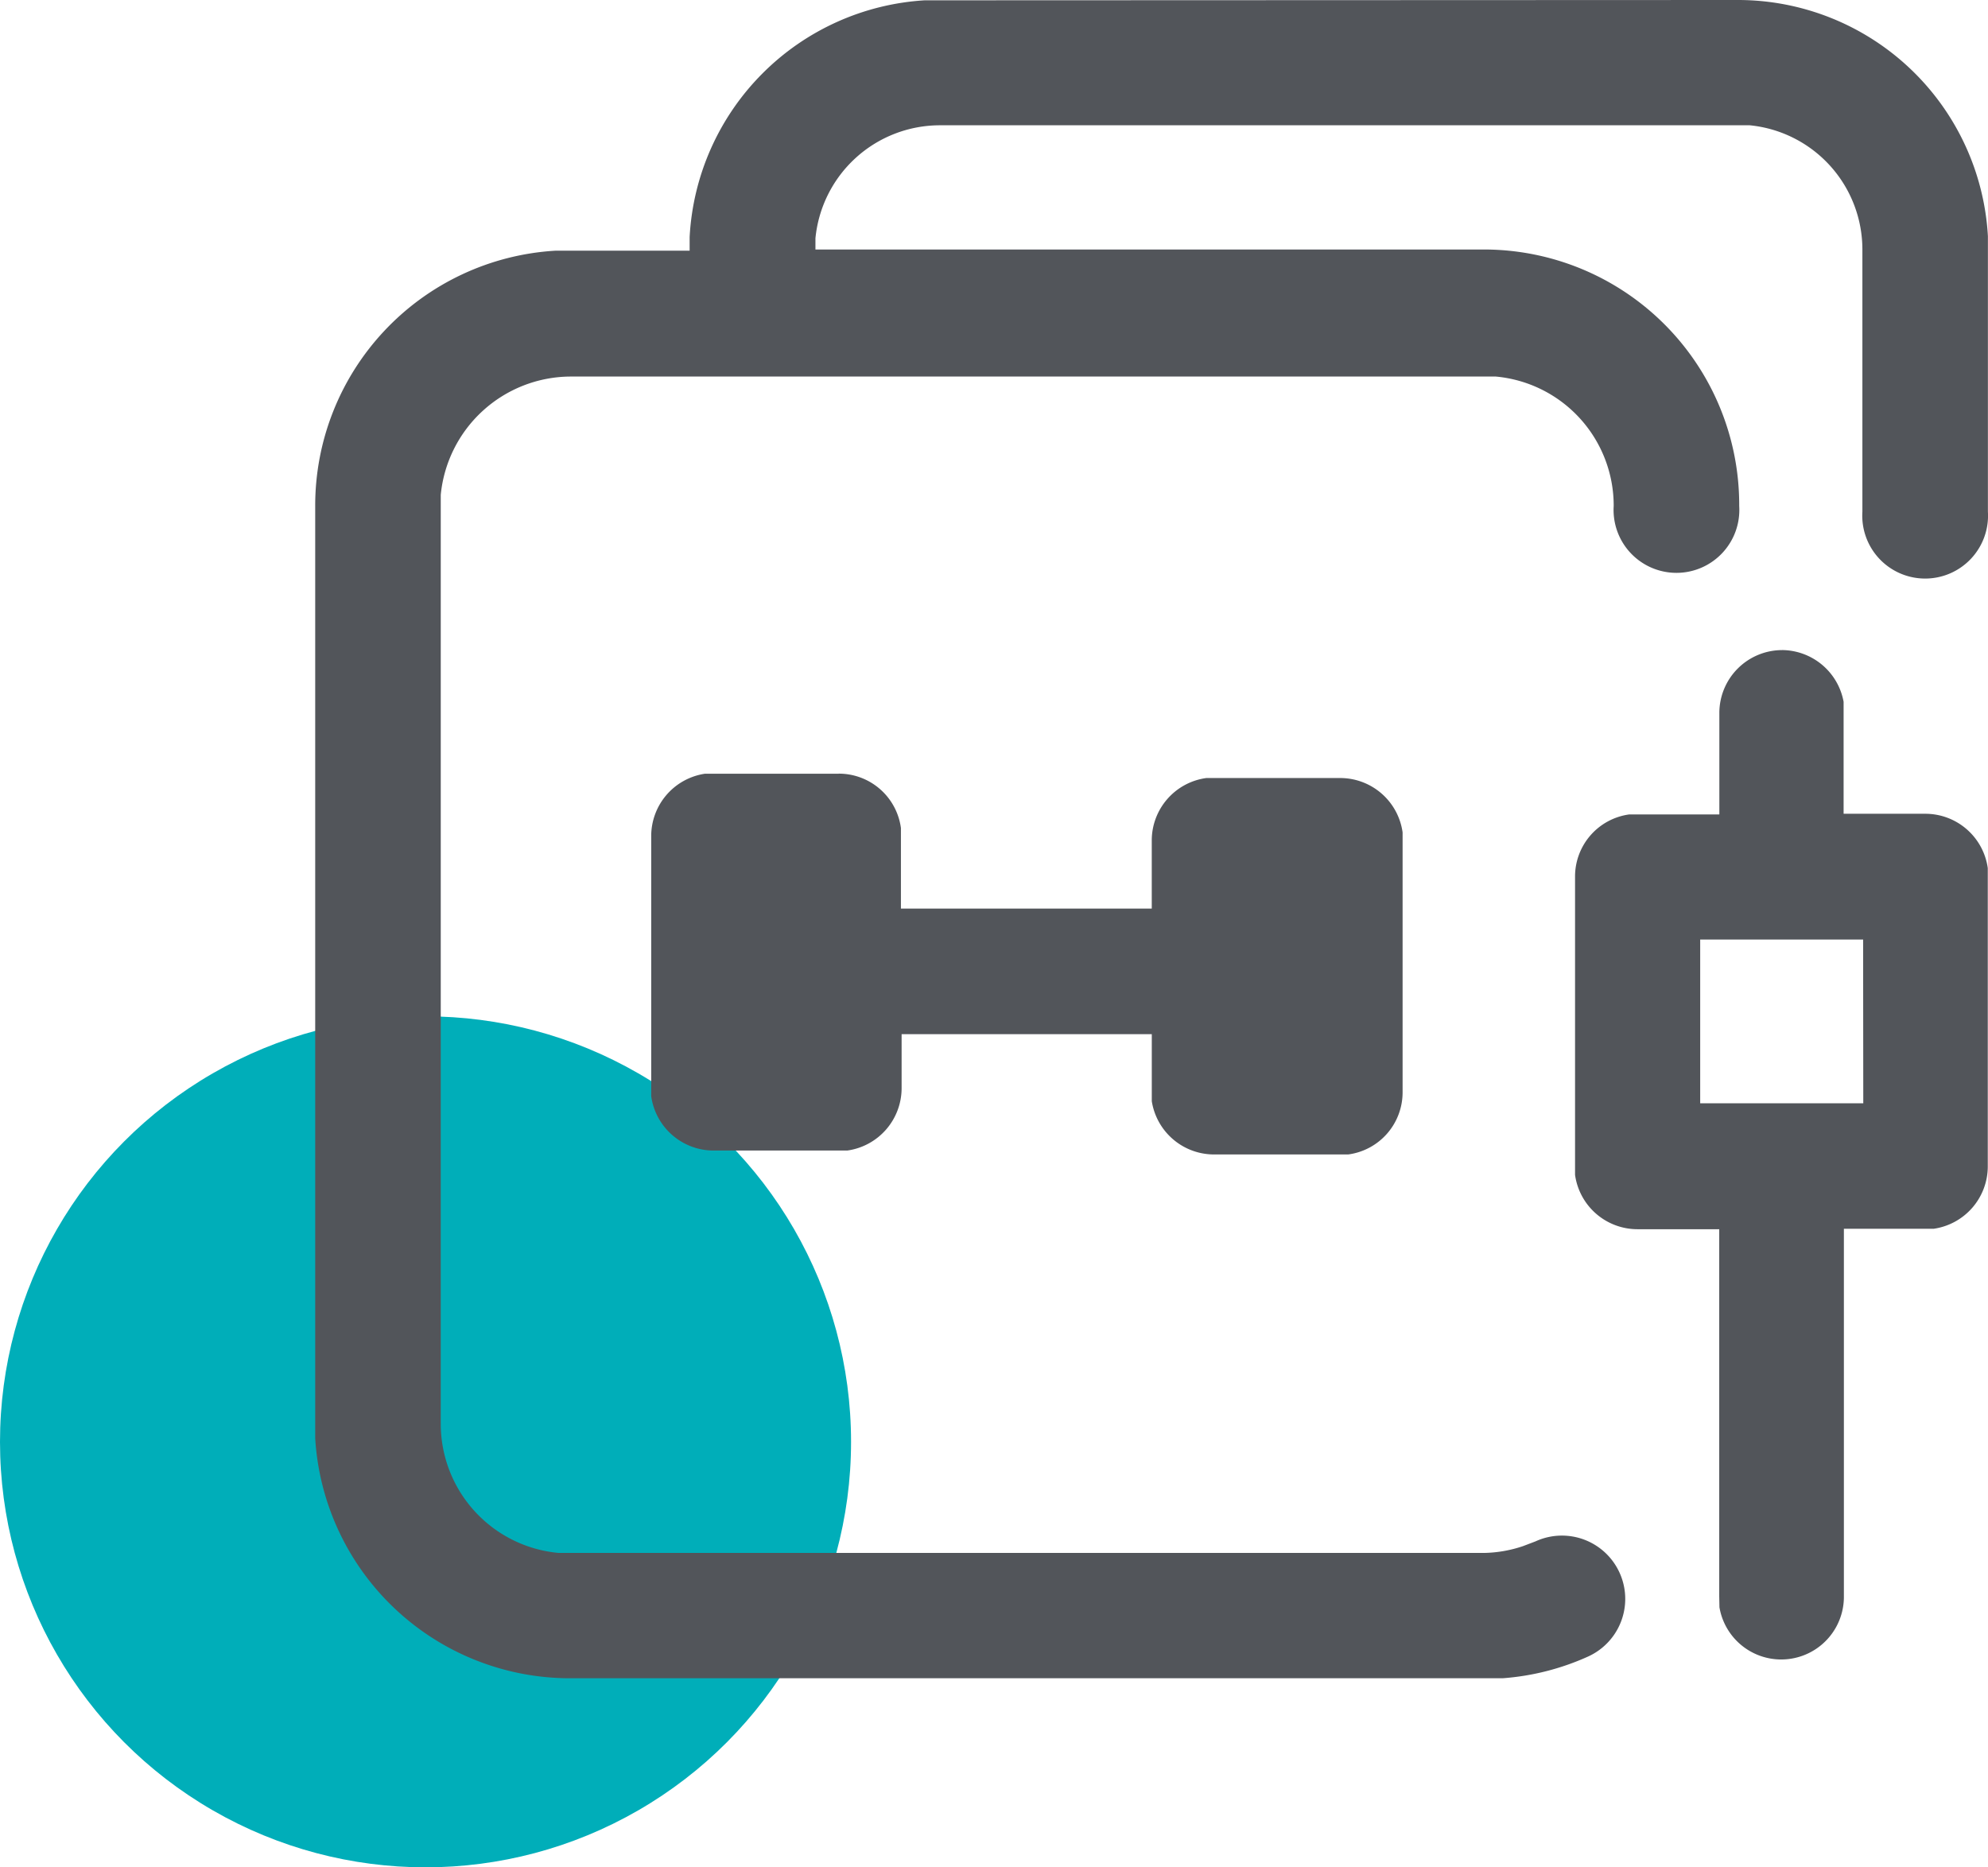
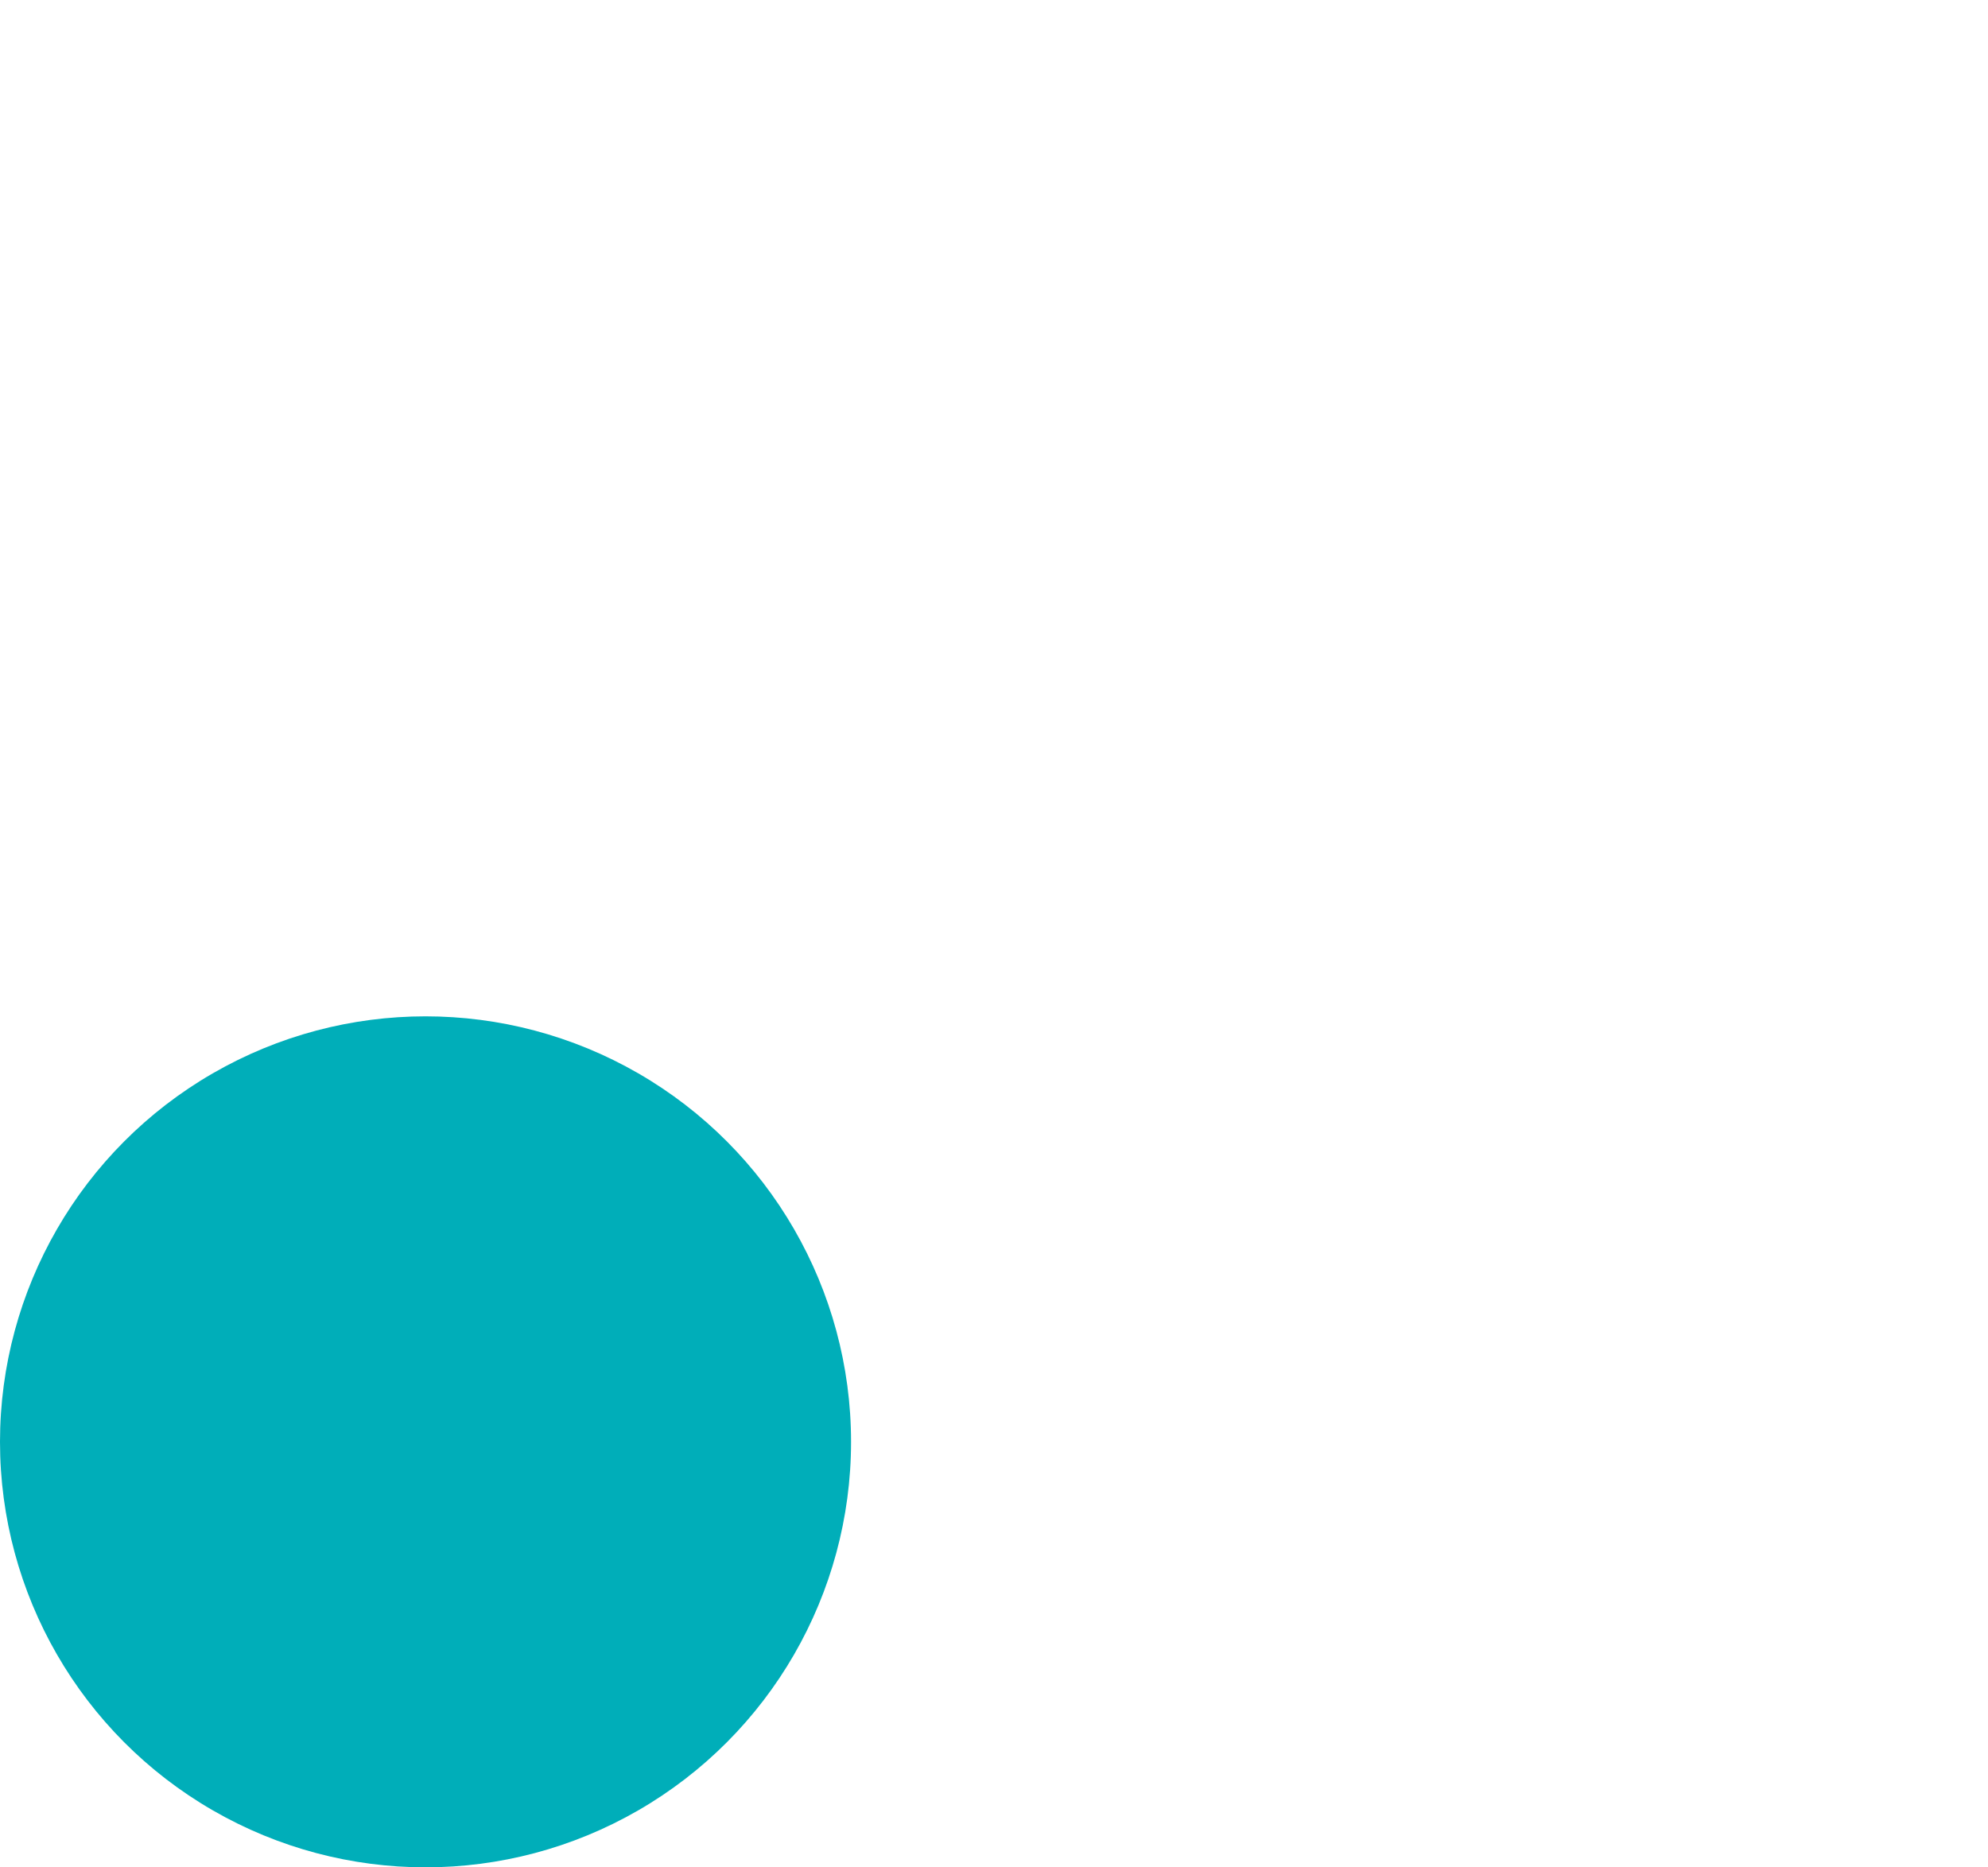
<svg xmlns="http://www.w3.org/2000/svg" width="63.07" height="59.246" viewBox="0 0 63.07 59.246">
  <g id="组_481" data-name="组 481" transform="translate(-1044 -4259.879)">
    <circle id="椭圆_6" data-name="椭圆 6" cx="13.5" cy="13.5" r="13.5" transform="translate(1044 4292.125)" fill="#00aeb9" />
-     <path id="路径_200" data-name="路径 200" d="M130.625,84.146a7.944,7.944,0,0,1,7.923,7.494v8.741a1.995,1.995,0,1,1-3.982,0V92.069a3.962,3.962,0,0,0-3.574-3.948h-25.7a3.969,3.969,0,0,0-3.941,3.588v.353h21.207a8.1,8.1,0,0,1,8.1,8.138,1.995,1.995,0,1,1-3.982,0,4.114,4.114,0,0,0-3.74-4.107H93.564a4.156,4.156,0,0,0-4.1,3.754V129.31a4.114,4.114,0,0,0,3.74,4.107h29.352a4.079,4.079,0,0,0,1.24-.215l.4-.152a2.008,2.008,0,0,1,1.676,3.65,7.979,7.979,0,0,1-2.722.693H93.564a8.1,8.1,0,0,1-8.083-7.619V100.207A8.1,8.1,0,0,1,93.1,92.1H97.36v-.436a7.951,7.951,0,0,1,7.459-7.508h.471Zm1.385,20.625a2,2,0,0,1,1.96,1.641v3.553h2.6a2,2,0,0,1,1.974,1.725v9.468a2,2,0,0,1-1.718,1.974h-2.847v11.656a1.988,1.988,0,0,1-3.948.353l-.007-.353V123.146h-2.6a2,2,0,0,1-1.974-1.725v-9.461a1.988,1.988,0,0,1,1.718-1.974h2.86v-3.214a1.995,1.995,0,0,1,1.995-2m-29.934,3.92a1.988,1.988,0,0,1,1.974,1.725v2.556h7.958v-2.161a2,2,0,0,1,1.731-1.981h4.253a2,2,0,0,1,1.974,1.725V118.8a1.988,1.988,0,0,1-1.725,1.974h-4.232a2,2,0,0,1-2-1.69v-2.126h-7.937v1.711a2,2,0,0,1-1.725,1.981H98.108a2,2,0,0,1-1.967-1.725v-8.242a2,2,0,0,1,1.7-1.988h4.253Zm32.5,5.264H129.42v5.194h5.174Z" transform="translate(968.519 4175.733)" fill="#52555a" />
  </g>
</svg>